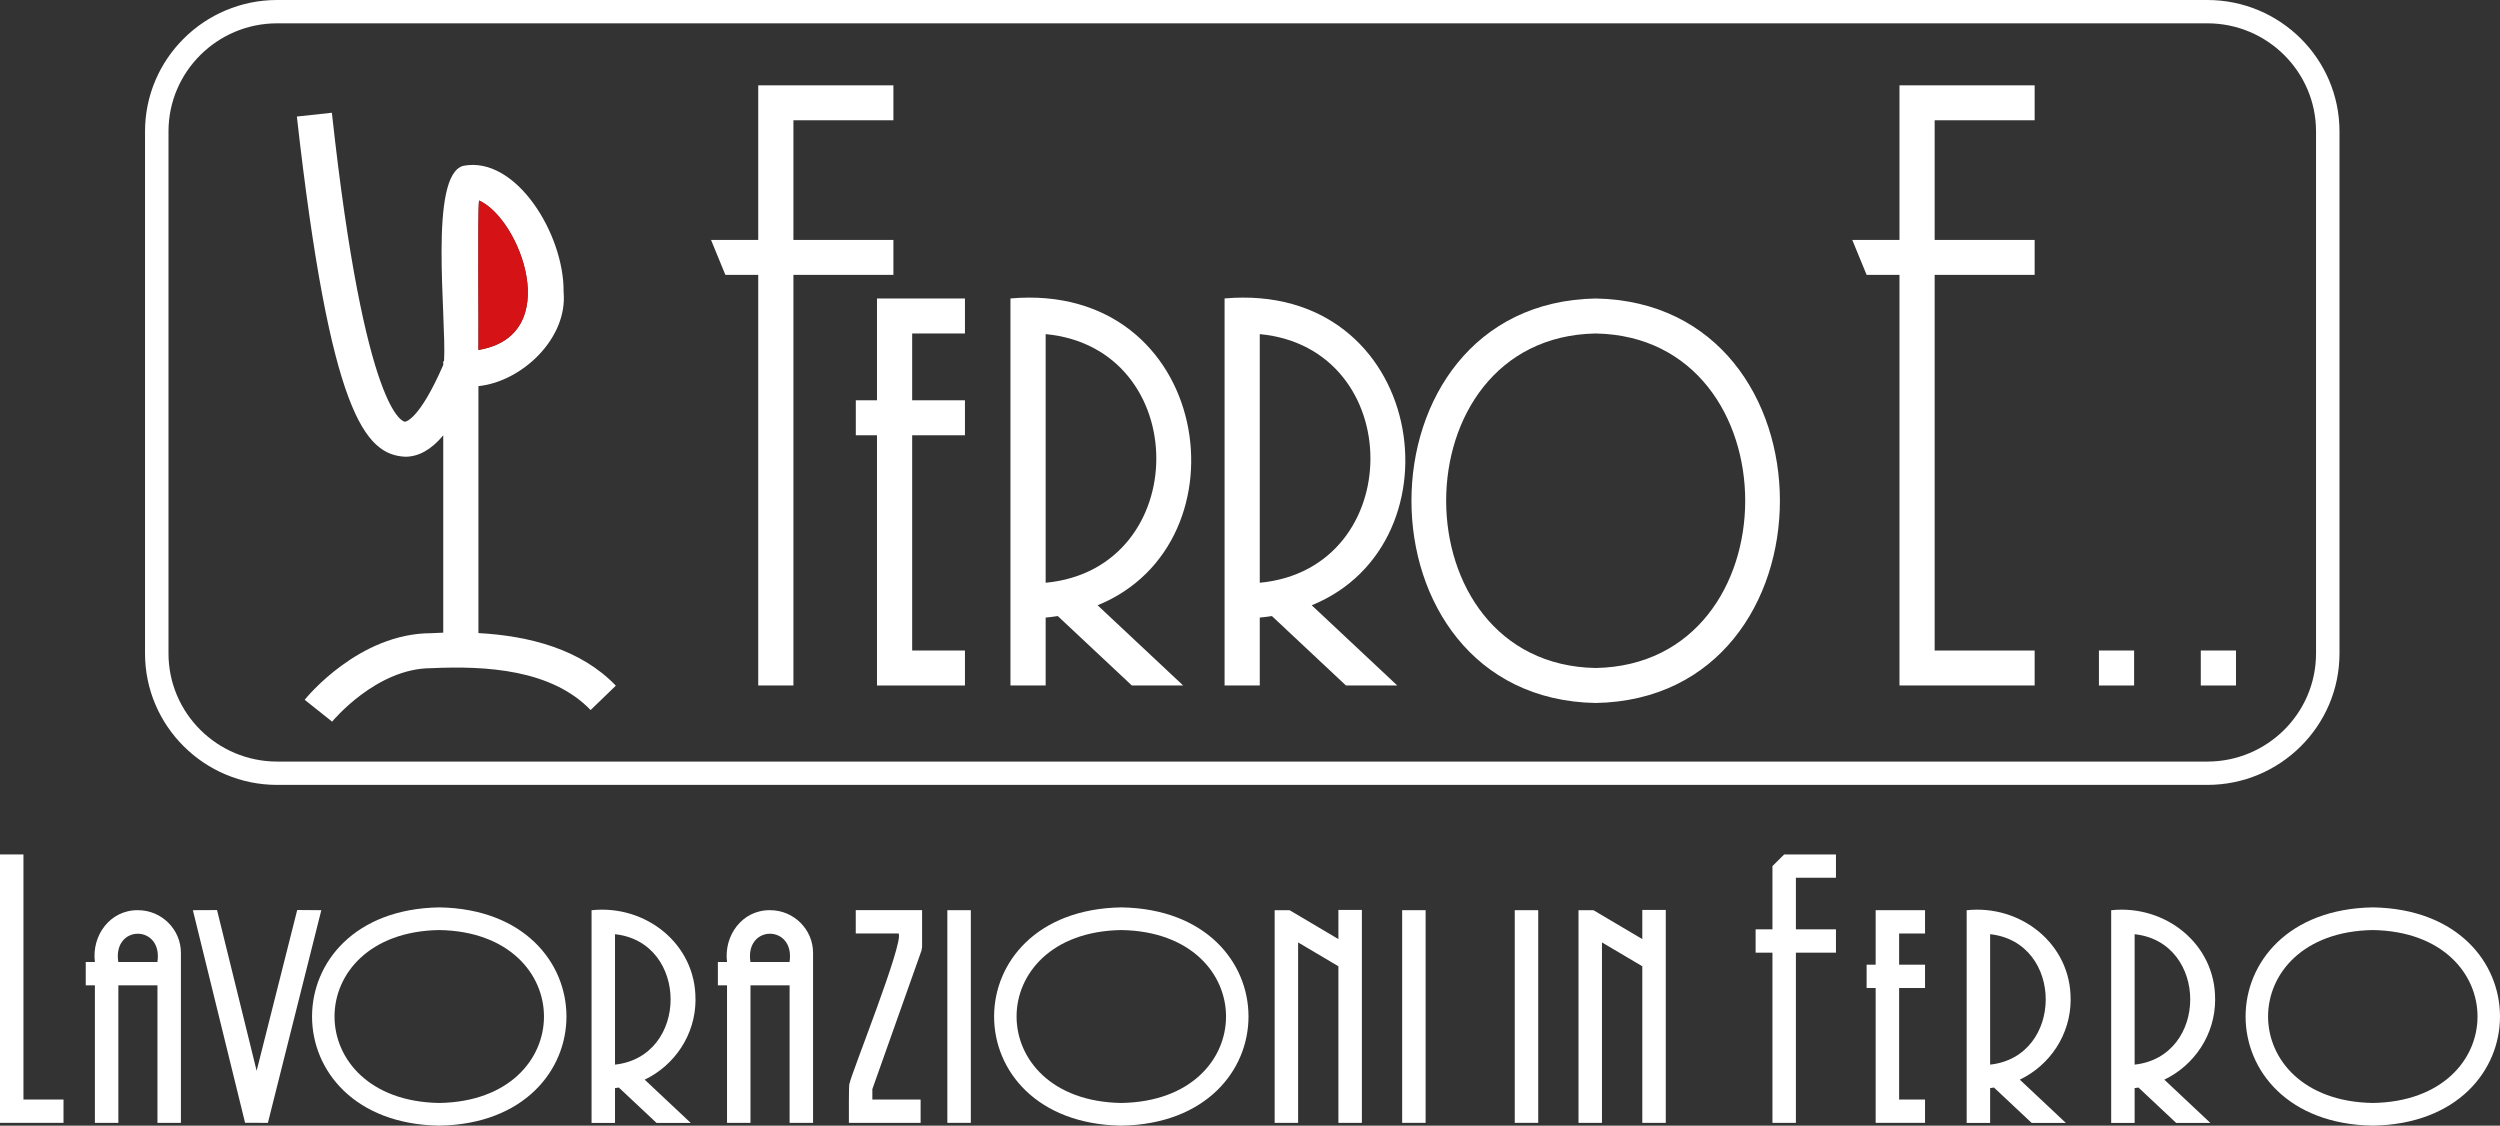
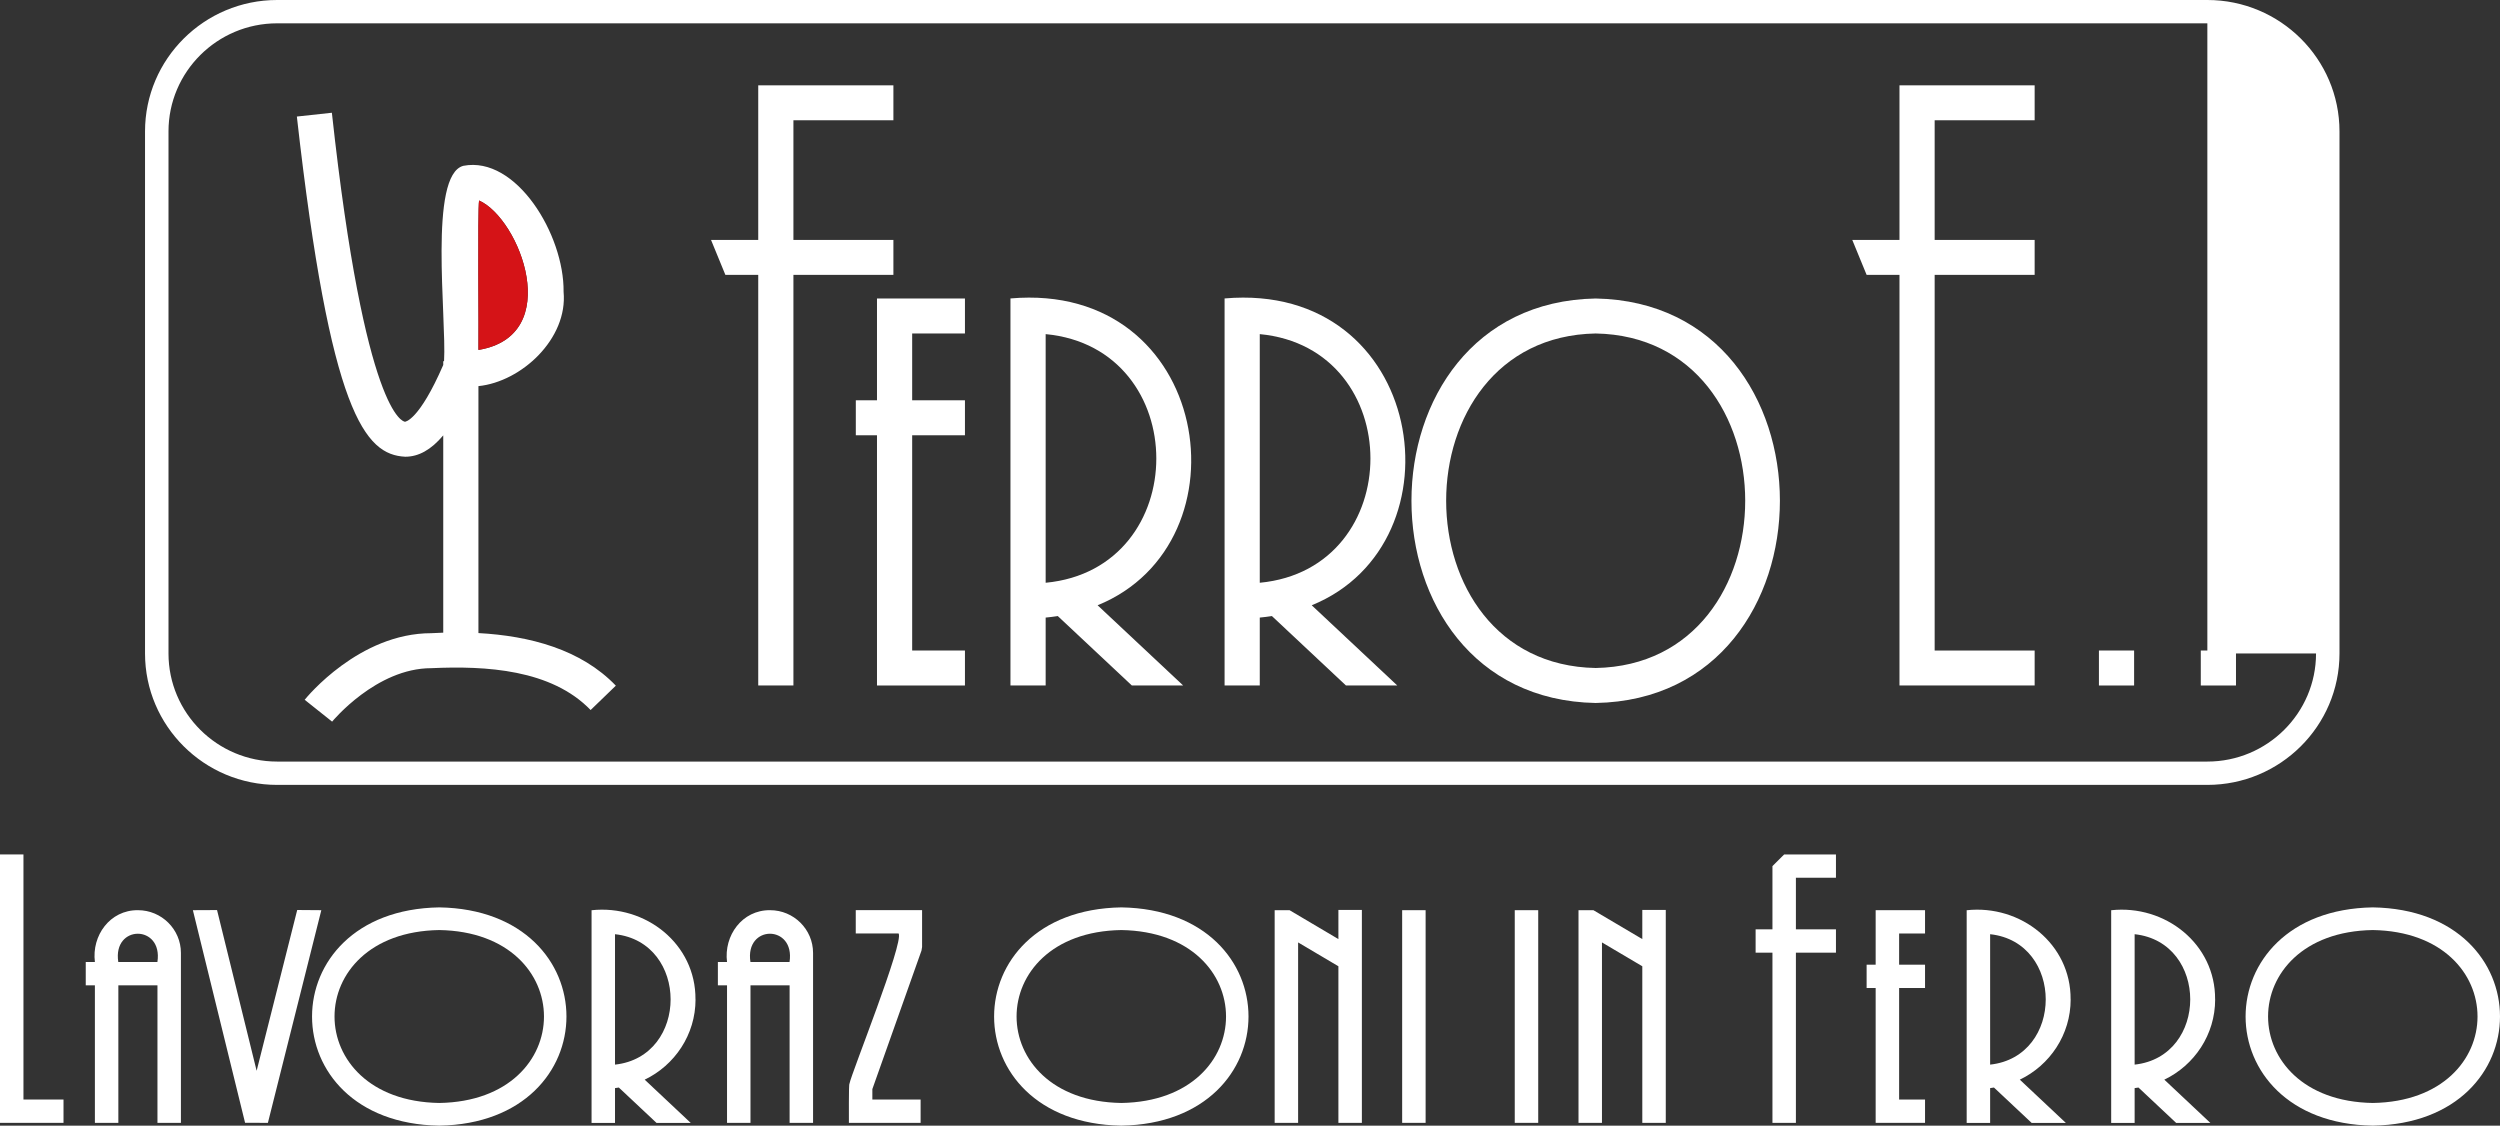
<svg xmlns="http://www.w3.org/2000/svg" width="191" height="86" viewBox="0 0 191 86" fill="none">
  <rect x="0" y="0" width="191" height="86" fill="#333333" stroke="none" />
  <g clip-path="url(#clip0_70_138)">
    <path d="M36.552 48.367V29.5C39.845 29.166 43.394 25.869 43.058 22.293C43.112 17.932 39.438 11.888 35.401 12.668C32.73 13.362 34.124 24.262 33.926 27.598H33.864V27.883C32.018 32.136 30.96 32.221 30.942 32.221C30.817 32.212 27.887 31.771 25.355 8.614L22.68 8.904C25.239 31.611 27.887 34.742 30.96 34.894C31.982 34.894 32.932 34.368 33.864 33.263V48.336C33.555 48.345 33.25 48.358 32.945 48.376C27.443 48.376 23.447 53.253 23.276 53.463L25.373 55.133C25.409 55.093 28.747 51.049 32.945 51.049C37.126 50.857 42.126 51.138 45.123 54.247L47.05 52.385C44.38 49.601 40.455 48.581 36.552 48.367ZM36.601 15.318C39.738 16.716 43.143 25.651 36.552 26.734C36.584 25.794 36.48 15.981 36.601 15.318Z" fill="white" />
    <path d="M36.552 26.734C36.583 25.794 36.48 15.982 36.601 15.318C39.738 16.716 43.143 25.651 36.552 26.734Z" fill="#D51317" />
    <path d="M67.002 30.582H65.384V33.255H67.002V52.372H73.722V49.699H69.69V33.255H73.722V30.582H69.69V25.478H73.722V22.805H67.002V30.582Z" fill="white" />
    <path d="M96.246 47.183C96.564 47.151 96.869 47.116 97.174 47.067L102.832 52.372H106.753L100.216 46.243C111.959 41.464 108.895 21.465 93.558 22.801V52.367H96.246V47.178V47.183ZM96.246 25.527C107.515 26.596 107.524 43.455 96.246 44.523V25.527Z" fill="white" />
    <path d="M121.91 53.708C140.675 53.369 140.679 23.144 121.91 22.805C103.146 23.144 103.142 53.369 121.91 53.708ZM121.91 25.478C137.14 25.754 137.144 50.759 121.91 51.035C106.681 50.759 106.677 25.754 121.91 25.478Z" fill="white" />
-     <path d="M168.642 0H21.175C15.61 0 11.08 4.503 11.08 10.04V49.926C11.08 55.463 15.61 59.966 21.175 59.966H168.642C174.207 59.966 178.737 55.463 178.737 49.926V10.04C178.737 4.503 174.207 0 168.642 0ZM176.945 49.926C176.945 54.478 173.221 58.184 168.642 58.184H21.175C16.596 58.184 12.873 54.478 12.873 49.926V10.04C12.873 5.487 16.596 1.782 21.175 1.782H168.642C173.221 1.782 176.945 5.487 176.945 10.04V49.926Z" fill="white" />
+     <path d="M168.642 0H21.175C15.61 0 11.08 4.503 11.08 10.04V49.926C11.08 55.463 15.61 59.966 21.175 59.966H168.642C174.207 59.966 178.737 55.463 178.737 49.926V10.04C178.737 4.503 174.207 0 168.642 0ZM176.945 49.926C176.945 54.478 173.221 58.184 168.642 58.184H21.175C16.596 58.184 12.873 54.478 12.873 49.926V10.04C12.873 5.487 16.596 1.782 21.175 1.782H168.642V49.926Z" fill="white" />
    <path d="M53.134 76.352C53.166 72.117 49.322 69.097 45.195 69.542V85.791H46.987V83.132C47.086 83.123 47.184 83.1 47.278 83.087L50.159 85.791H52.772L49.254 82.486C51.548 81.386 53.139 79.052 53.139 76.357L53.134 76.352ZM46.987 81.337V71.373C52.651 71.987 52.651 80.722 46.987 81.337Z" fill="white" />
    <path d="M33.559 69.324C20.601 69.537 20.601 85.791 33.559 86C46.517 85.786 46.517 69.533 33.559 69.324ZM33.559 84.267C22.891 84.094 22.891 71.226 33.559 71.056C44.227 71.23 44.227 84.098 33.559 84.267Z" fill="white" />
    <path d="M1.792 65.279H0V85.786H4.852V84.004H1.792V65.279Z" fill="white" />
    <path d="M10.534 69.538C8.401 69.52 6.994 71.48 7.25 73.497H6.551V75.279H7.25V85.786H9.042V75.279H12.03V85.786H13.822V72.803C13.822 71.003 12.348 69.538 10.538 69.538H10.534ZM12.026 73.497H9.037C8.589 70.616 12.469 70.62 12.026 73.497Z" fill="white" />
    <path d="M58.829 69.538C56.697 69.52 55.29 71.48 55.545 73.497H54.846V75.279H55.545V85.786H57.337V75.279H60.326V85.786H62.118V72.803C62.118 71.003 60.644 69.538 58.834 69.538H58.829ZM60.321 73.497H57.333C56.885 70.616 60.765 70.62 60.321 73.497Z" fill="white" />
    <path d="M22.707 69.524L19.607 81.809L16.582 69.529L14.736 69.538L18.724 85.782L20.467 85.786L24.549 69.538L22.707 69.524Z" fill="white" />
    <path d="M65.38 71.319H68.655C69.076 71.978 65.039 82.014 64.9 82.793C64.829 82.82 64.865 85.657 64.856 85.786H70.335V84.005H66.648V83.207L70.402 72.624L70.447 72.348V69.533H65.38V71.315V71.319Z" fill="white" />
    <path d="M108.917 69.538H107.125V85.786H108.917V69.538Z" fill="white" />
    <path d="M102.254 71.747L98.522 69.538H97.384V85.786H99.176V72.001L102.254 73.823V85.786H104.047V69.52H102.254V71.747Z" fill="white" />
    <path d="M117.52 69.538H115.727V85.786H117.52V69.538Z" fill="white" />
-     <path d="M74.171 69.538H72.378V85.786H74.171V69.538Z" fill="white" />
    <path d="M135.415 66.17V71.003H134.129V72.784H135.415V85.786H137.207V72.784H140.267V71.003H137.207V67.061H140.267V65.279H136.311L135.415 66.17Z" fill="white" />
    <path d="M143.3 73.702H142.61V75.484H143.3V85.786H147.073V84.005H145.093V75.484H147.073V73.702H145.093V71.319H147.073V69.538H143.3V73.702Z" fill="white" />
    <path d="M125.472 71.747L121.736 69.538H120.598V85.786H122.39V72.001L125.472 73.823V85.786H127.265V69.52H125.472V71.747Z" fill="white" />
    <path d="M158.194 76.352C158.225 72.117 154.381 69.097 150.254 69.542V85.791H152.046V83.132C152.145 83.123 152.243 83.1 152.338 83.087L155.219 85.791H157.831L154.313 82.486C156.608 81.386 158.198 79.052 158.198 76.357L158.194 76.352ZM152.046 81.337V71.373C157.71 71.987 157.71 80.722 152.046 81.337Z" fill="white" />
    <path d="M169.234 76.352C169.265 72.117 165.421 69.097 161.294 69.542V85.791H163.086V83.132C163.185 83.123 163.284 83.1 163.378 83.087L166.259 85.791H168.871L165.354 82.486C167.648 81.386 169.238 79.052 169.238 76.357L169.234 76.352ZM163.086 81.337V71.373C168.75 71.987 168.75 80.722 163.086 81.337Z" fill="white" />
    <path d="M85.668 69.324C72.71 69.537 72.71 85.791 85.668 86C98.625 85.786 98.625 69.533 85.668 69.324ZM85.668 84.267C74.999 84.094 74.999 71.226 85.668 71.056C96.336 71.23 96.336 84.098 85.668 84.267Z" fill="white" />
    <path d="M181.282 69.324C168.324 69.537 168.324 85.791 181.282 86C194.239 85.786 194.239 69.533 181.282 69.324ZM181.282 84.267C170.614 84.094 170.614 71.226 181.282 71.056C191.95 71.23 191.95 84.098 181.282 84.267Z" fill="white" />
    <path d="M79.888 47.183C80.206 47.151 80.51 47.116 80.815 47.067L86.474 52.372H90.394L83.857 46.243C95.601 41.464 92.536 21.465 77.199 22.801V52.367H79.888V47.178V47.183ZM79.888 25.527C91.156 26.596 91.165 43.455 79.888 44.523V25.527Z" fill="white" />
    <path d="M142.61 21.001H145.12V52.372H155.447V49.699H147.808V21.001H155.447V18.329H147.808V9.189H155.447V6.517H145.12V18.329H141.513L142.61 21.001Z" fill="white" />
    <path d="M55.419 21.001H57.929V52.372H60.617V21.001H68.256V18.329H60.617V9.189H68.256V6.517H57.929V18.329H54.322L55.419 21.001Z" fill="white" />
    <path d="M163.046 49.699H160.358V52.372H163.046V49.699Z" fill="white" />
    <path d="M170.829 49.699H168.14V52.372H170.829V49.699Z" fill="white" />
  </g>
  <defs>
    <clipPath id="clip0_70_138">
      <rect width="191" height="86" fill="white" />
    </clipPath>
  </defs>
</svg>